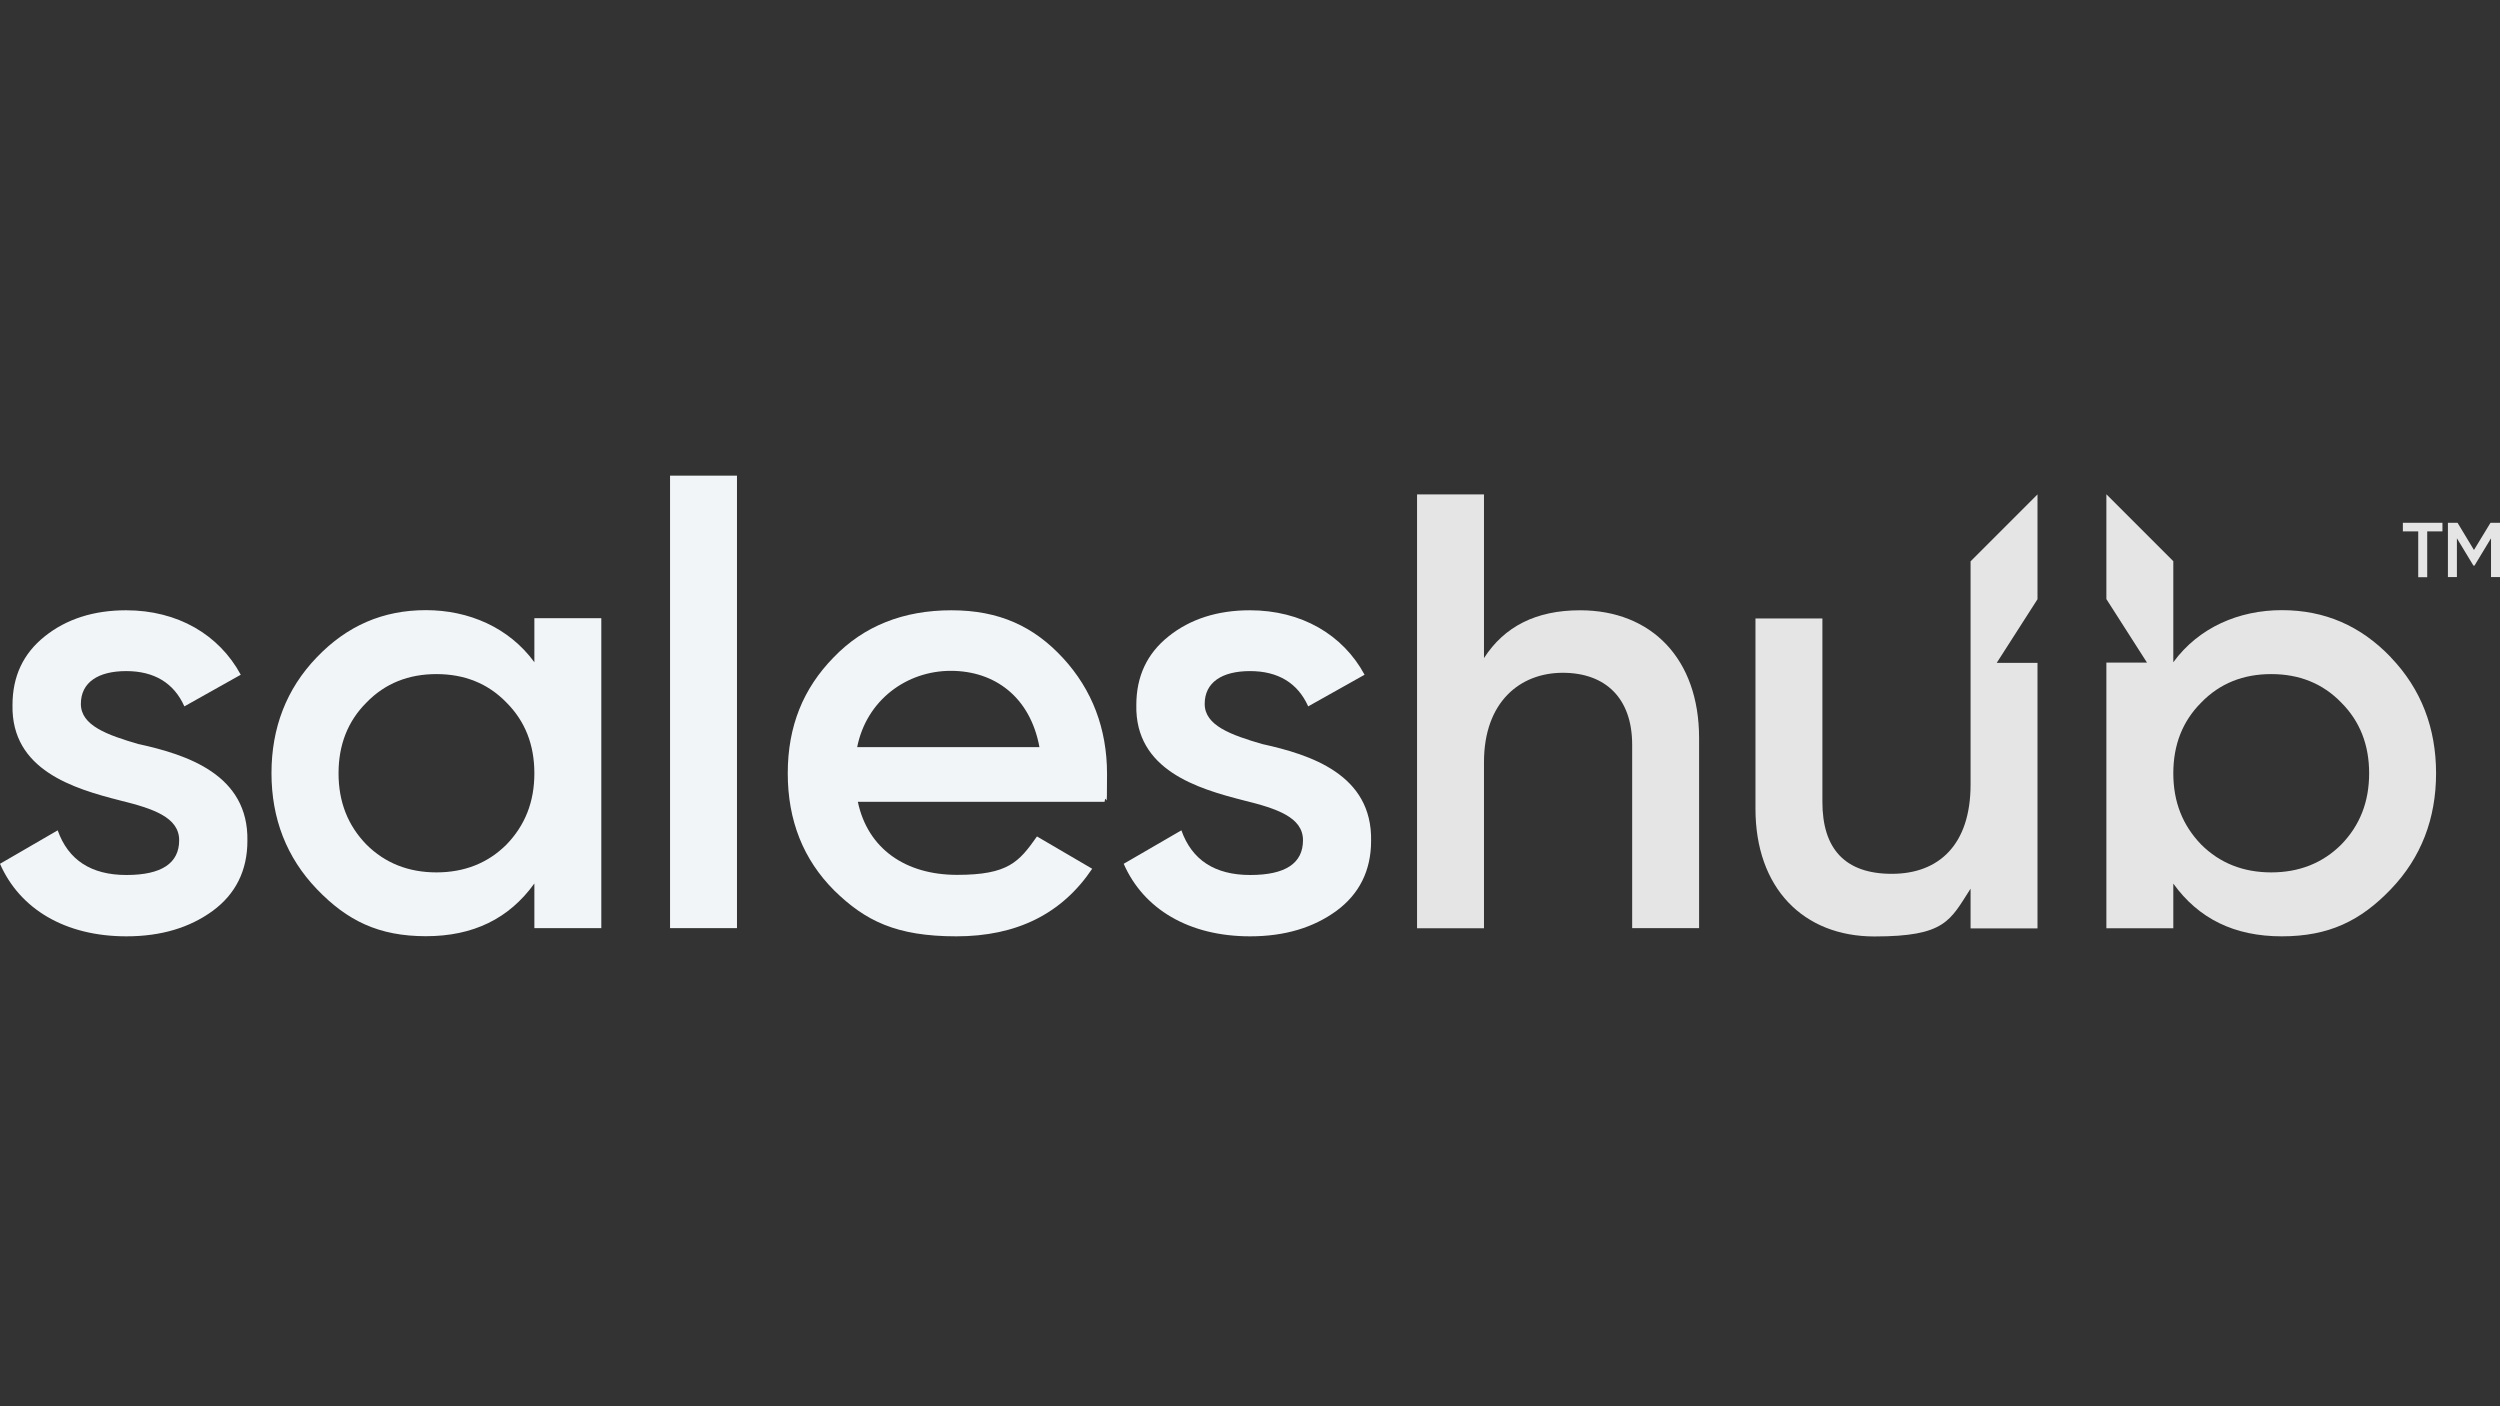
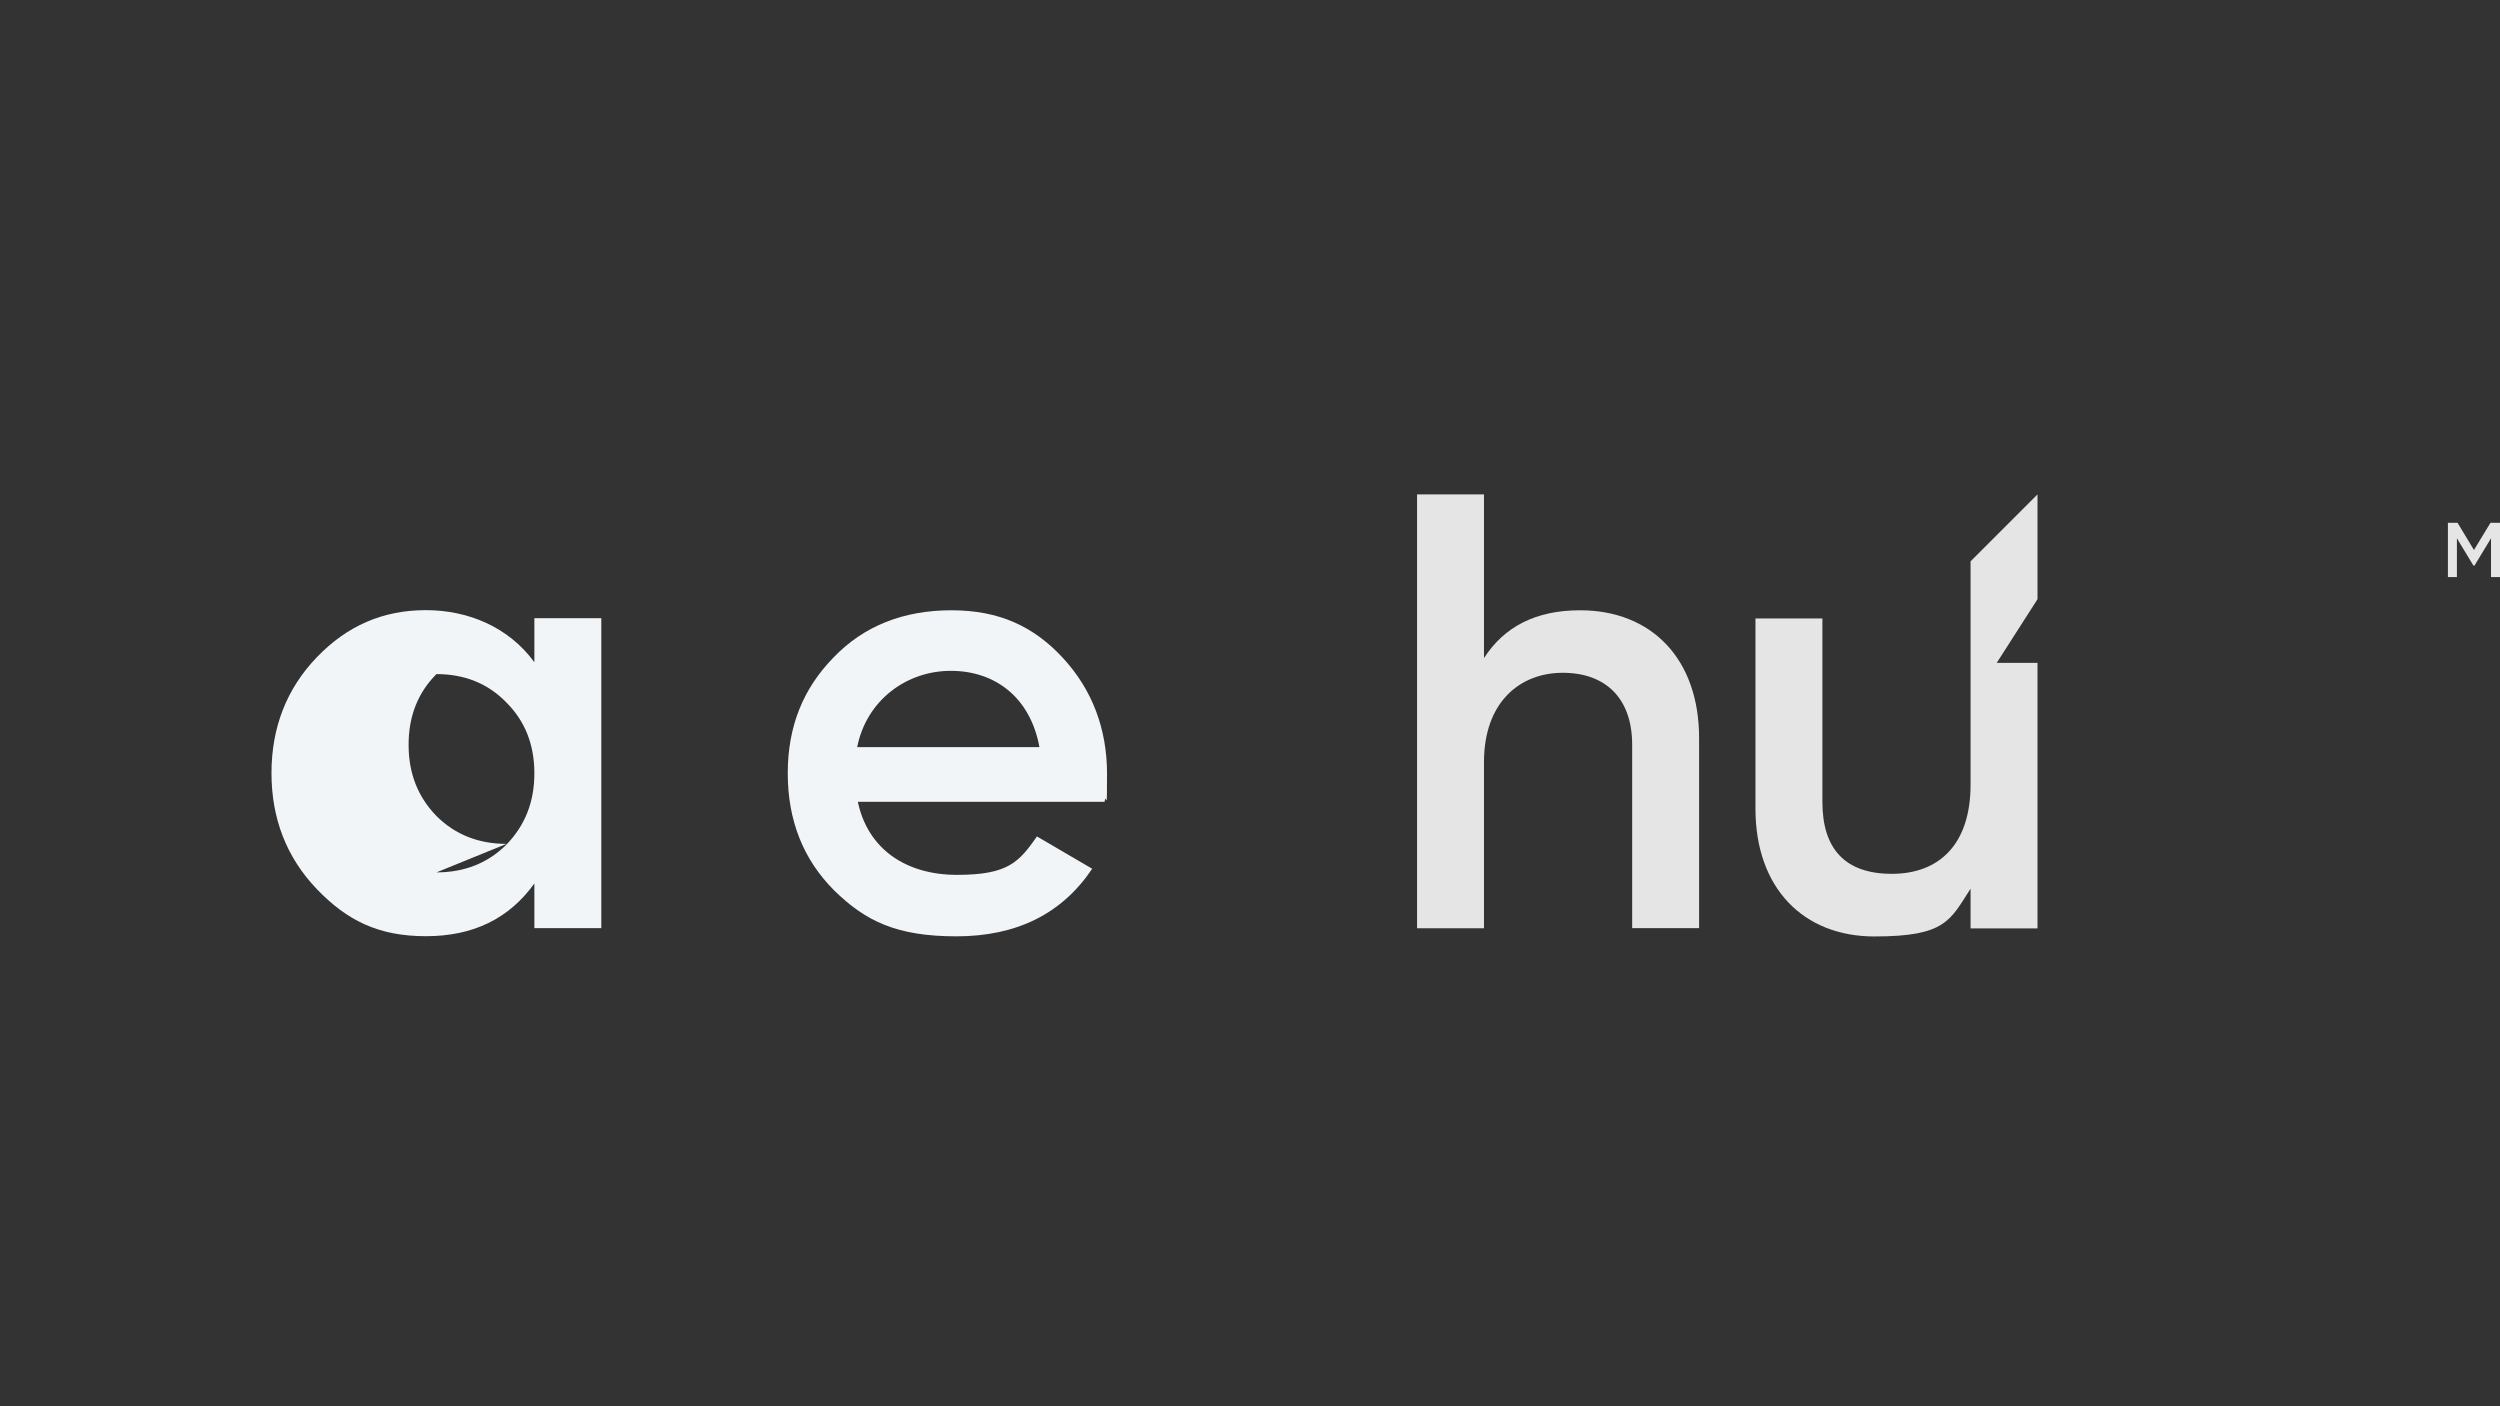
<svg xmlns="http://www.w3.org/2000/svg" id="Layer_1" version="1.1" viewBox="0 0 1920 1080">
  <rect x="0" y="0" width="1920" height="1080" fill="#333333" stroke="none" />
  <defs>
    <style>
      .st0 {
        fill: #e5e5e5;
      }

      .st1 {
        fill: #f2f5f7;
      }
    </style>
  </defs>
-   <path class="st1" d="M106.7,571.5c36.7,8.1,84.3,23.3,83.3,74.3,0,22.8-9.1,40.9-26.7,53.8-17.6,12.8-39.5,19.5-66.2,19.5-47.1,0-81.9-21-97.1-55.7l44.3-25.7c8.1,22.8,25.7,34.3,52.8,34.3s40.5-9.1,40.5-26.7-20-24.3-45.2-30.5c-35.7-9.1-83.8-23.3-82.8-73.3,0-21.9,8.1-39.5,24.8-52.8,16.6-13.3,37.6-20,62.4-20,39.5,0,71.4,18.6,88.1,49.5l-43.3,24.3c-8.1-18.1-23.3-27.1-44.7-27.1s-34.8,8.6-34.8,25.2,20,23.8,44.7,31h0Z" />
-   <path class="st1" d="M410.4,474.8h51.4v238h-51.4v-34.3c-19.5,27.1-47.1,40.5-83.3,40.5s-60.5-11.9-83.8-36.2c-23.3-24.3-34.8-54.3-34.8-89s11.4-64.7,34.8-89c23.3-24.3,50.9-36.2,83.8-36.2s63.8,13.3,83.3,40v-33.8h0ZM335.2,670c21.4,0,39.5-7.1,53.8-21.4,14.3-14.8,21.4-32.8,21.4-54.7s-7.1-40-21.4-54.3c-14.3-14.8-32.4-21.9-53.8-21.9s-39.5,7.1-53.8,21.9c-14.3,14.3-21.4,32.4-21.4,54.3s7.1,40,21.4,54.7c14.3,14.3,32.4,21.4,53.8,21.4Z" />
-   <path class="st1" d="M514.6,712.8v-347.5h51.4v347.5h-51.4Z" />
+   <path class="st1" d="M410.4,474.8h51.4v238h-51.4v-34.3c-19.5,27.1-47.1,40.5-83.3,40.5s-60.5-11.9-83.8-36.2c-23.3-24.3-34.8-54.3-34.8-89s11.4-64.7,34.8-89c23.3-24.3,50.9-36.2,83.8-36.2s63.8,13.3,83.3,40v-33.8h0ZM335.2,670c21.4,0,39.5-7.1,53.8-21.4,14.3-14.8,21.4-32.8,21.4-54.7s-7.1-40-21.4-54.3c-14.3-14.8-32.4-21.9-53.8-21.9c-14.3,14.3-21.4,32.4-21.4,54.3s7.1,40,21.4,54.7c14.3,14.3,32.4,21.4,53.8,21.4Z" />
  <path class="st1" d="M658.8,615.7c7.6,36.2,36.7,56.2,76.2,56.2s47.6-10,61.4-29.5l42.4,24.8c-23.3,34.7-58.1,51.9-104.3,51.9s-70-11.9-93.8-35.2c-23.8-23.8-35.7-53.8-35.7-90s11.9-65.2,35.2-89c23.3-24.3,53.8-36.2,90.5-36.2s63.3,12.4,85.7,36.7c22.4,24.3,33.8,54.3,33.8,89s-.5,12.4-1.9,21.4h-189.5ZM798.3,573.8c-7.1-38.5-34.3-58.6-68.1-58.6s-64.7,22.4-71.9,58.6h140Z" />
-   <path class="st1" d="M969.7,571.5c36.7,8.1,84.3,23.3,83.3,74.3,0,22.8-9.1,40.9-26.7,53.8-17.6,12.8-39.5,19.5-66.2,19.5-47.1,0-81.9-21-97.1-55.7l44.3-25.7c8.1,22.8,25.7,34.3,52.9,34.3s40.5-9.1,40.5-26.7-20-24.3-45.2-30.5c-35.7-9.1-83.8-23.3-82.8-73.3,0-21.9,8.1-39.5,24.8-52.8,16.6-13.3,37.6-20,62.4-20,39.5,0,71.4,18.6,88.1,49.5l-43.3,24.3c-8.1-18.1-23.3-27.1-44.7-27.1s-34.8,8.6-34.8,25.2,20,23.8,44.7,31h0Z" />
  <path class="st0" d="M1304.9,566.7v146.1h-51.4v-140.9c0-35.7-20.5-55.2-53.3-55.2s-60.5,22.4-60.5,68.6v127.6h-51.4v-333.2h51.4v125.7c15.7-24.3,40-36.7,73.8-36.7,54.7,0,91.4,37.1,91.4,98.1h0Z" />
-   <path class="st0" d="M1836.2,504.8c-23.3-24.3-50.9-36.2-83.8-36.2s-63.8,13.3-83.3,40v-77.6l-51.4-51.4v80.5l31.2,48.8h-31.2v204h51.4v-34.3c19.5,27.1,47.1,40.5,83.3,40.5s60.5-11.9,83.8-36.2c23.3-24.3,34.7-54.3,34.7-89s-11.4-64.7-34.7-89h0ZM1798.1,648.6c-14.3,14.3-32.4,21.4-53.8,21.4s-39.5-7.1-53.8-21.4c-14.3-14.8-21.4-32.8-21.4-54.7s7.1-40,21.4-54.3c14.3-14.8,32.4-21.9,53.8-21.9s39.5,7.1,53.8,21.9c14.3,14.3,21.4,32.4,21.4,54.3s-7.1,40-21.4,54.7Z" />
-   <path class="st0" d="M1875.8,401.5v6.6h-11.7v35.2h-6.9v-35.2h-11.8v-6.6h30.4,0Z" />
  <path class="st0" d="M1920,401.5v41.7h-6.9v-29.8l-12.7,21h-.8l-12.7-21v29.8h-6.9v-41.7h7.4l12.6,20.9,12.7-20.9h7.3,0Z" />
  <path class="st0" d="M1533.6,508.9l31.2-48.7v-80.5l-51.4,51.4v171.4c0,46.2-24.3,68.6-60.5,68.6s-53.3-19.5-53.3-55.2v-140.9h-51.4v146.1c0,60.9,36.7,98.1,91.4,98.1s58.1-12.4,73.8-36.7v30.5h51.4v-203.9h-31.2Z" />
</svg>